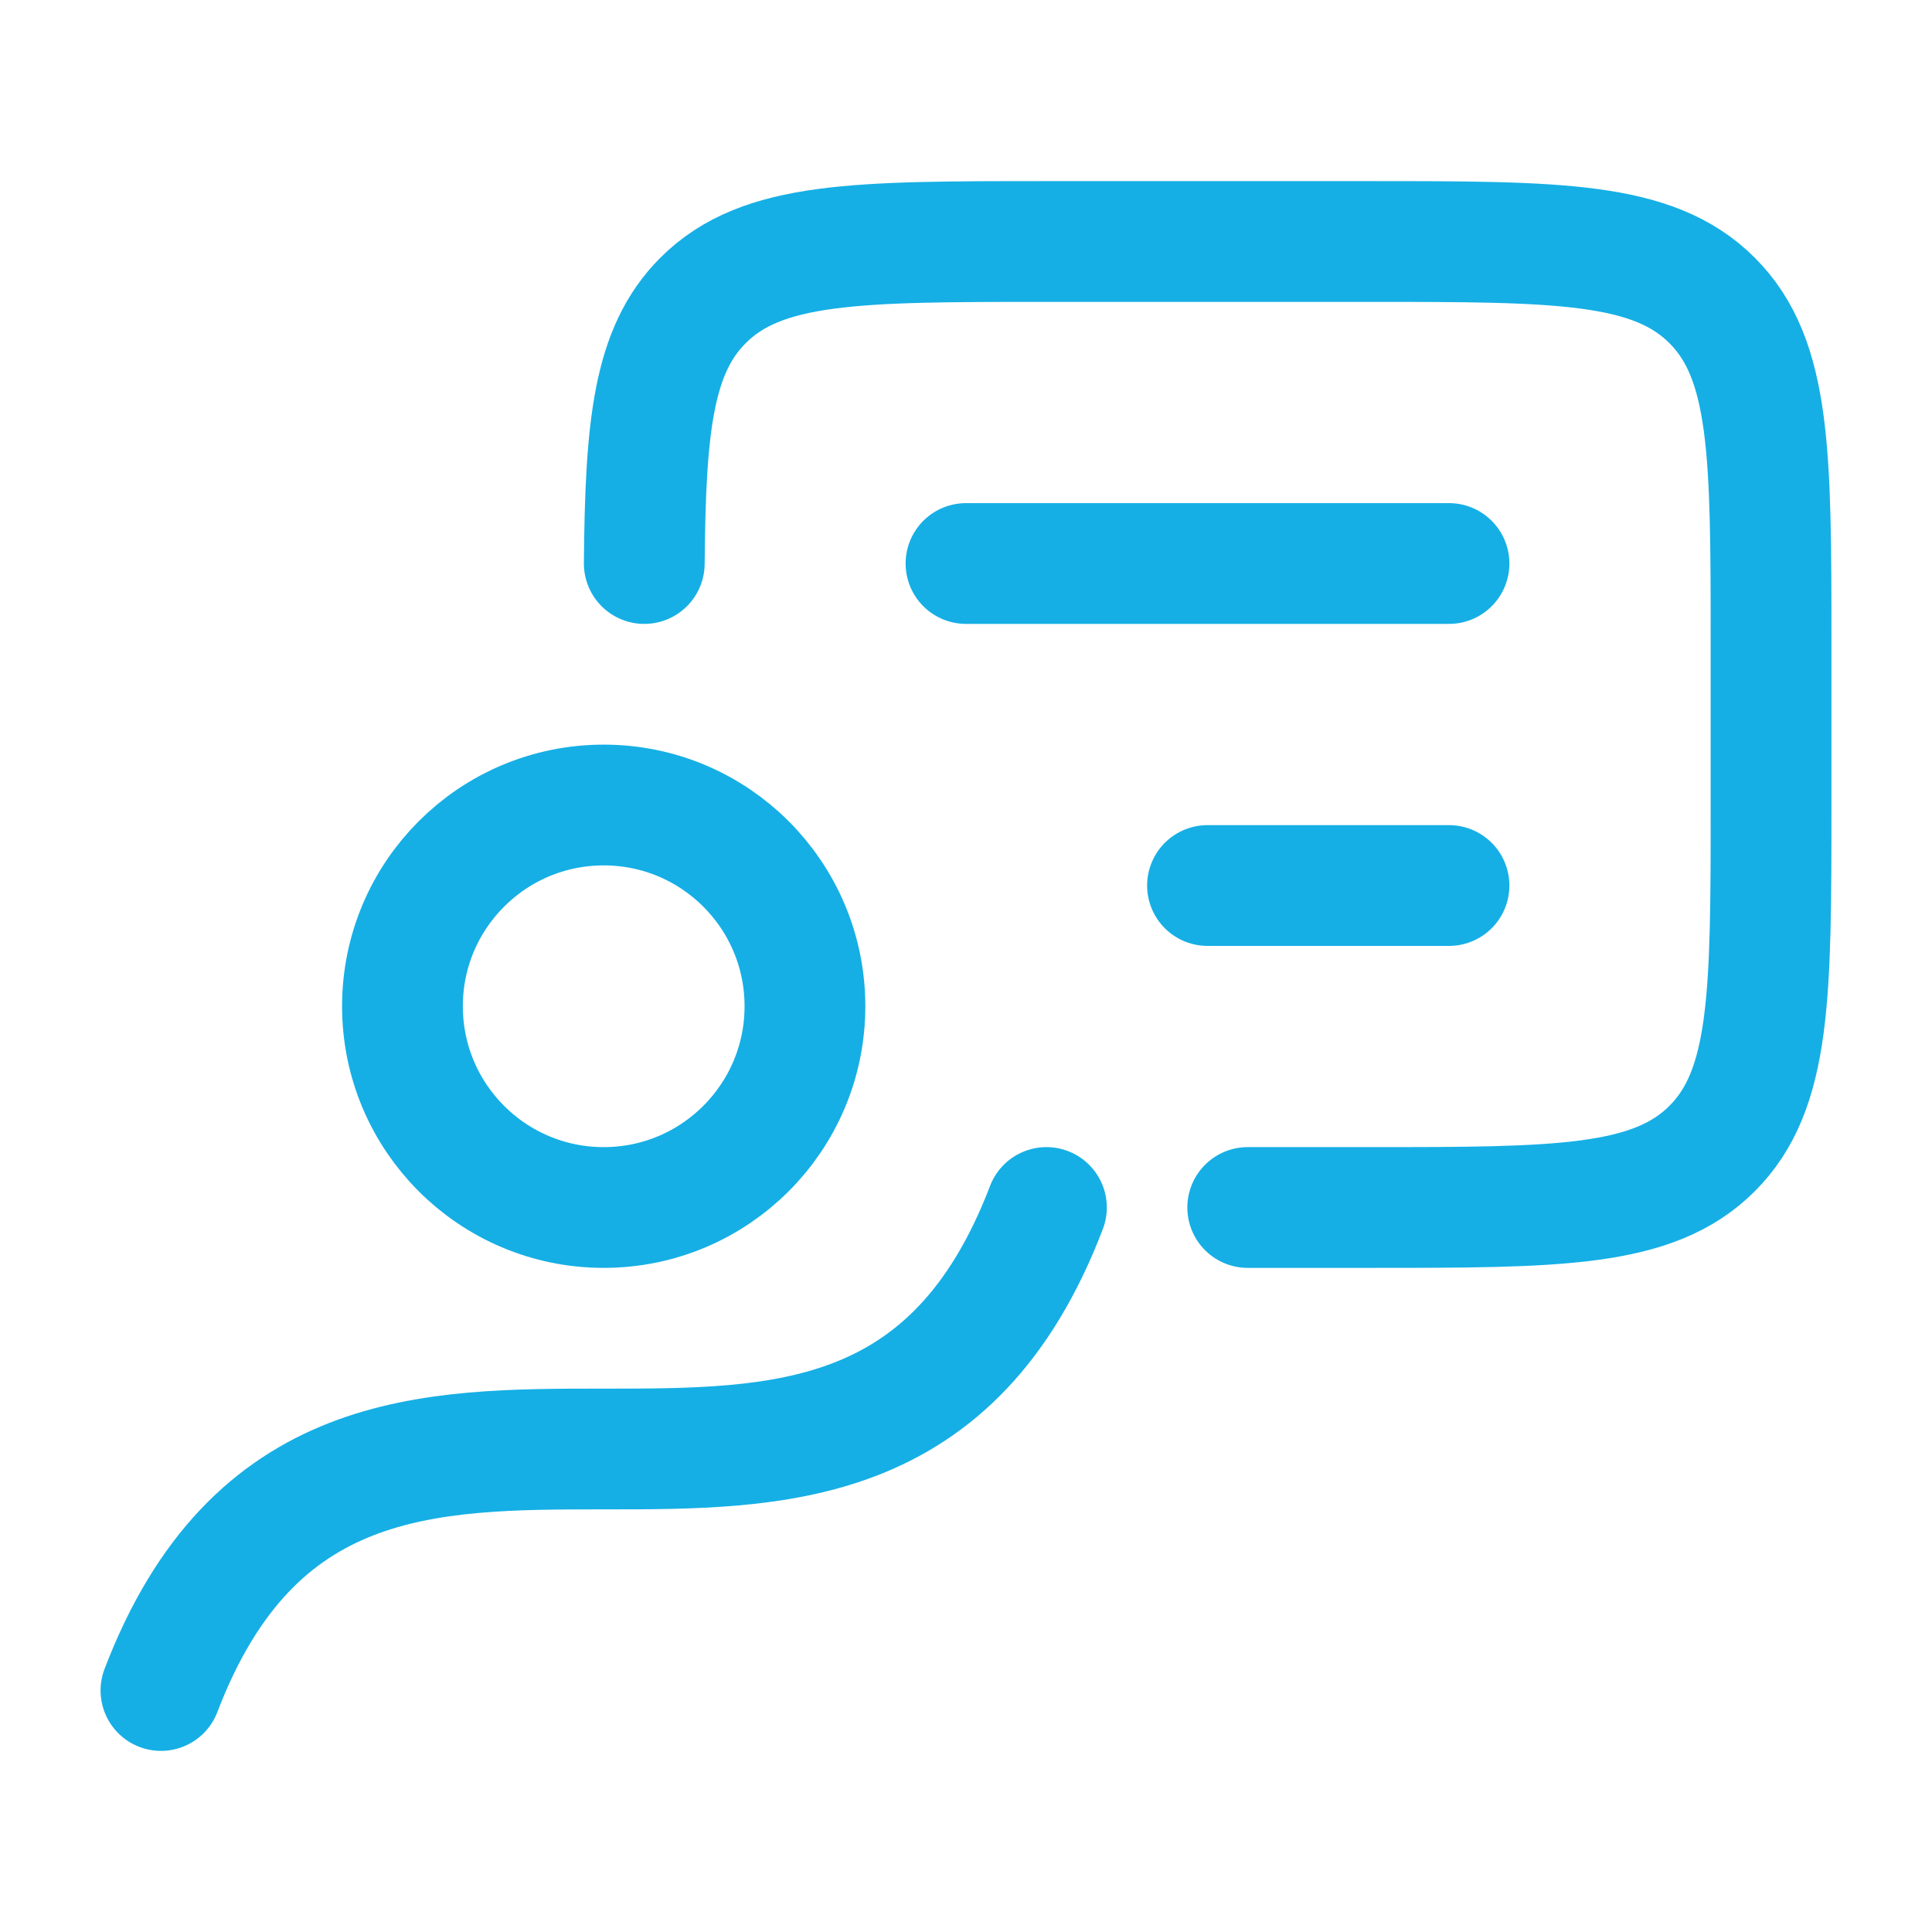
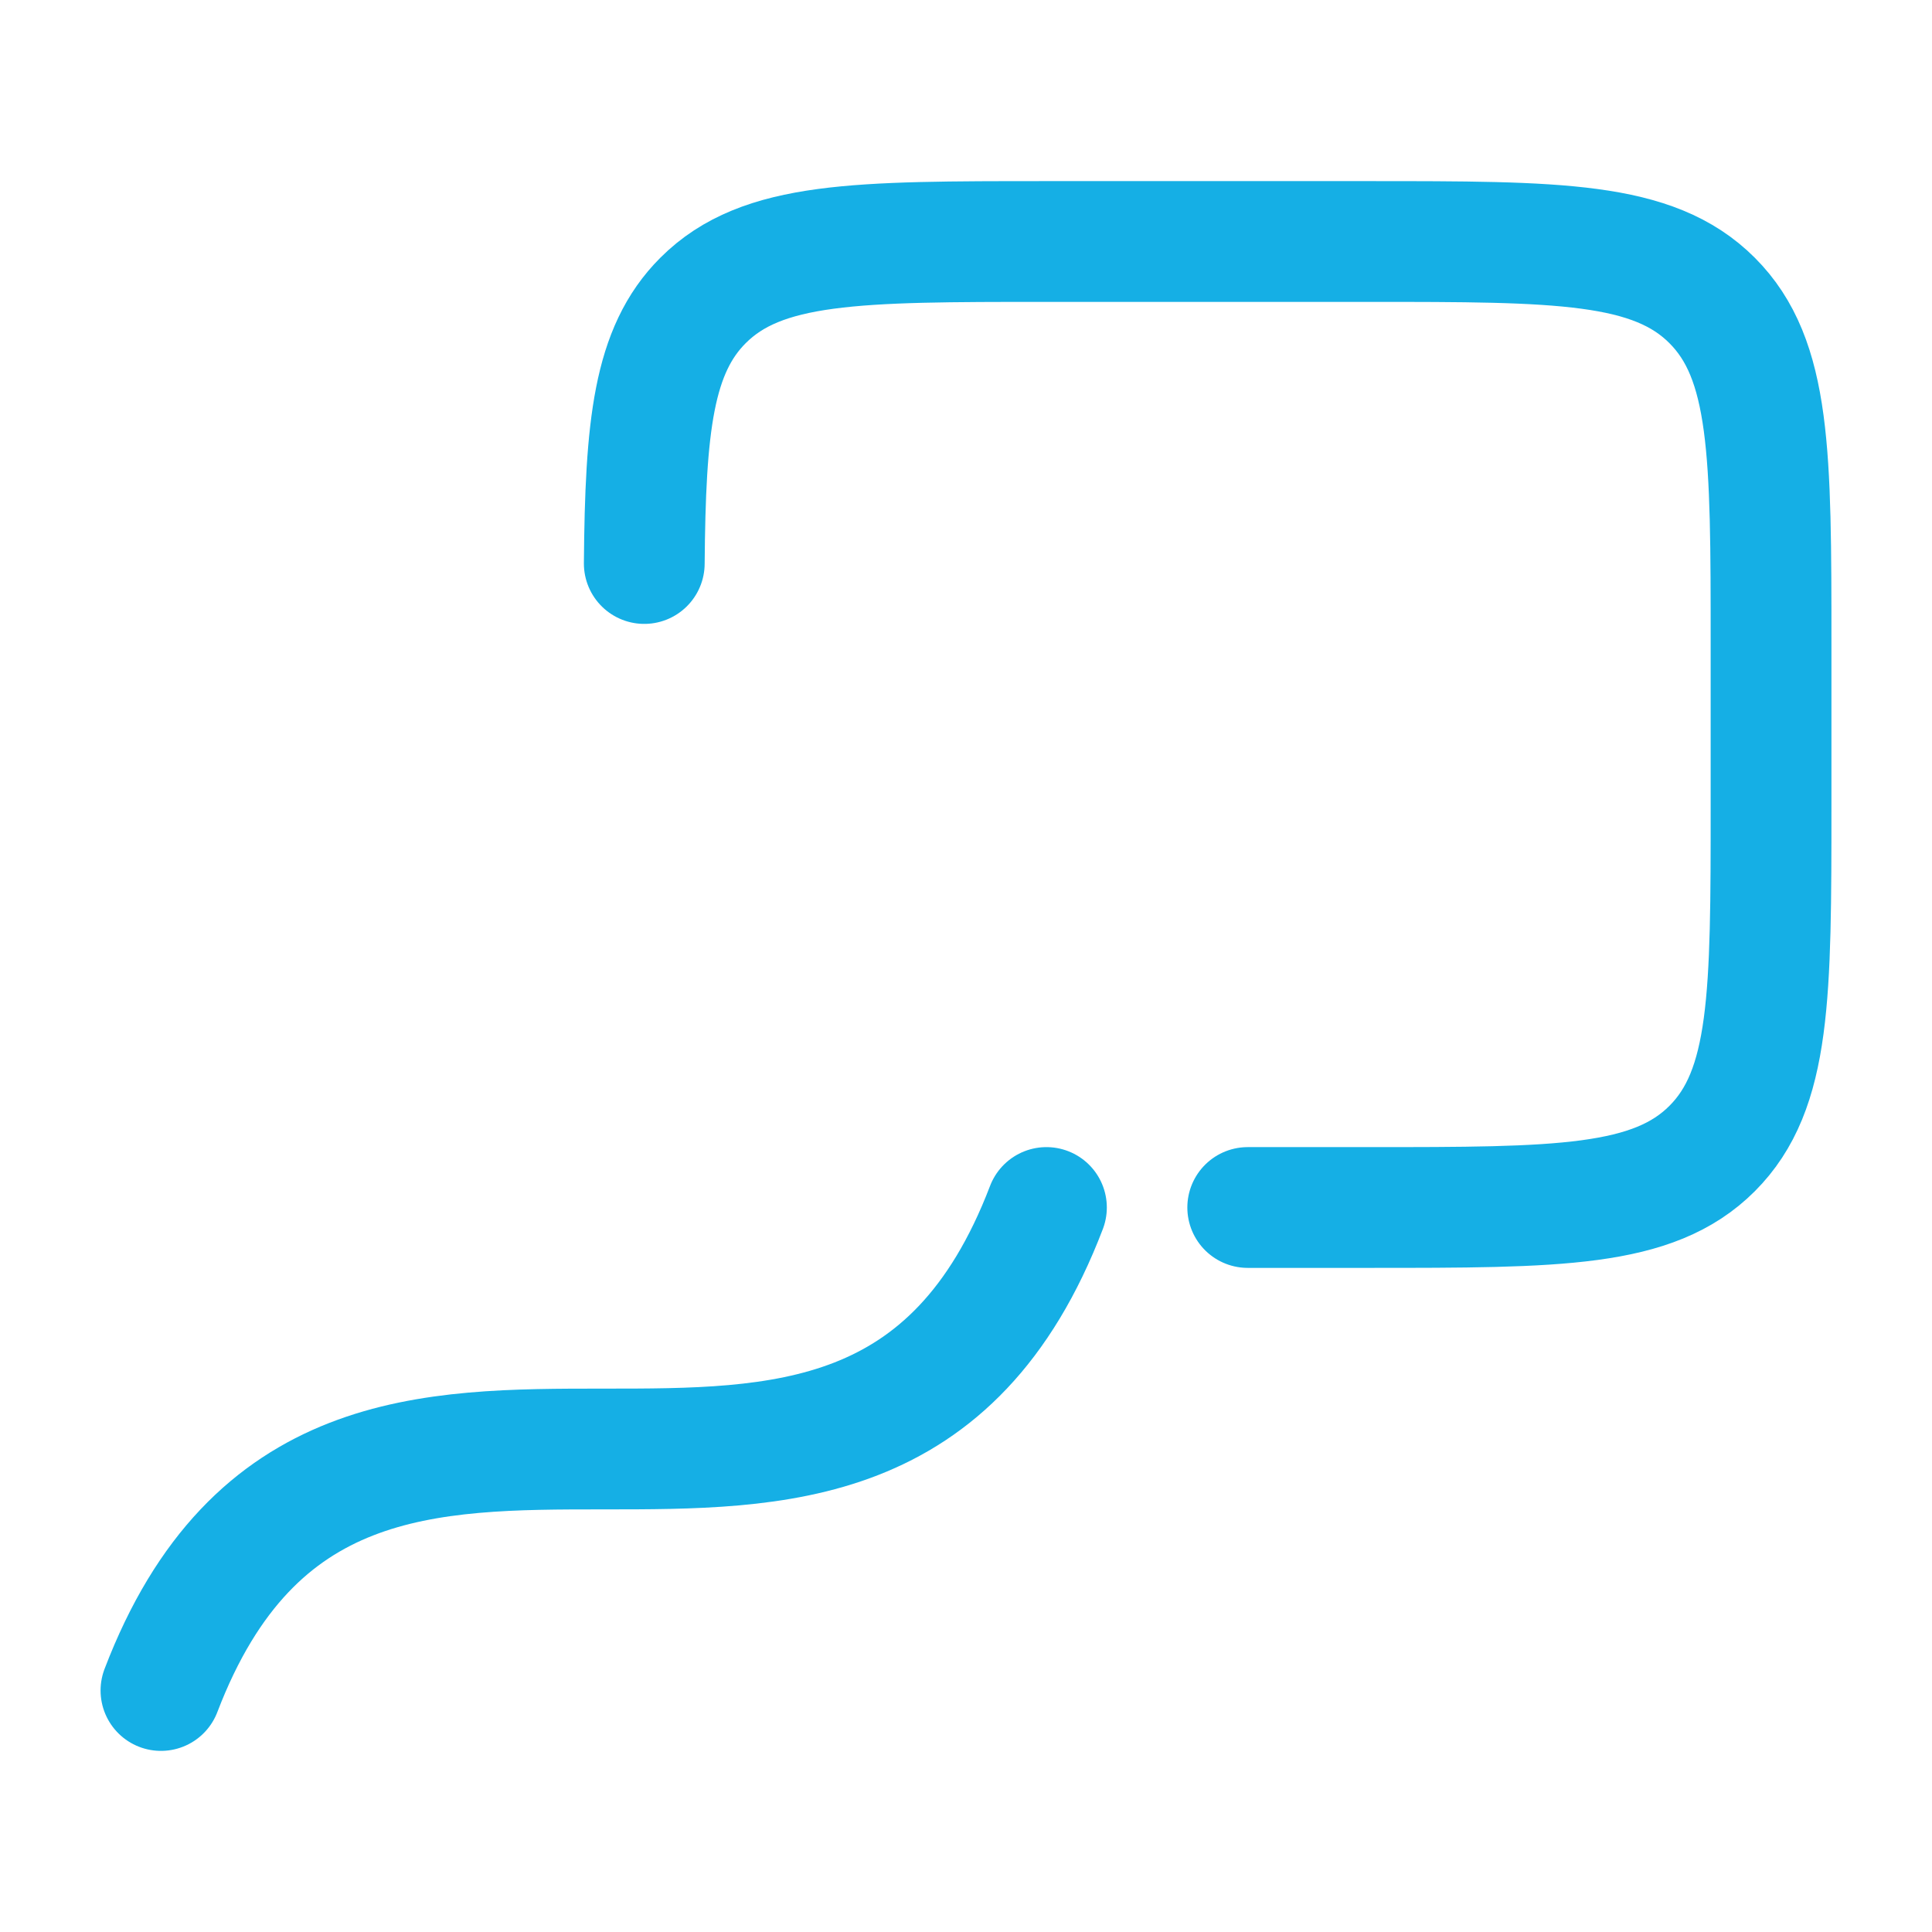
<svg xmlns="http://www.w3.org/2000/svg" width="55" height="55" viewBox="0 0 55 55" fill="none">
  <path d="M29.79 34.375C24.538 48.125 9.835 34.375 4.582 48.125M35.52 34.375H38.959C44.361 34.375 47.063 34.375 48.74 32.697C50.418 31.02 50.418 28.318 50.418 22.917V18.333C50.418 12.932 50.418 10.23 48.74 8.553C47.063 6.875 44.365 6.875 38.959 6.875H29.793C24.391 6.875 21.692 6.875 20.014 8.553C18.593 9.973 18.373 12.13 18.341 16.042" stroke="#15AFE5" stroke-width="3.438" stroke-linecap="round" stroke-linejoin="round" />
-   <path d="M17.186 34.375C20.35 34.375 22.915 31.81 22.915 28.646C22.915 25.482 20.35 22.917 17.186 22.917C14.022 22.917 11.457 25.482 11.457 28.646C11.457 31.81 14.022 34.375 17.186 34.375Z" stroke="#15AFE5" stroke-width="3.438" stroke-linecap="round" stroke-linejoin="round" />
-   <path d="M27.5 16.042H41.25M41.25 25.209H34.375" stroke="#15AFE5" stroke-width="3.438" stroke-linecap="round" stroke-linejoin="round" />
</svg>